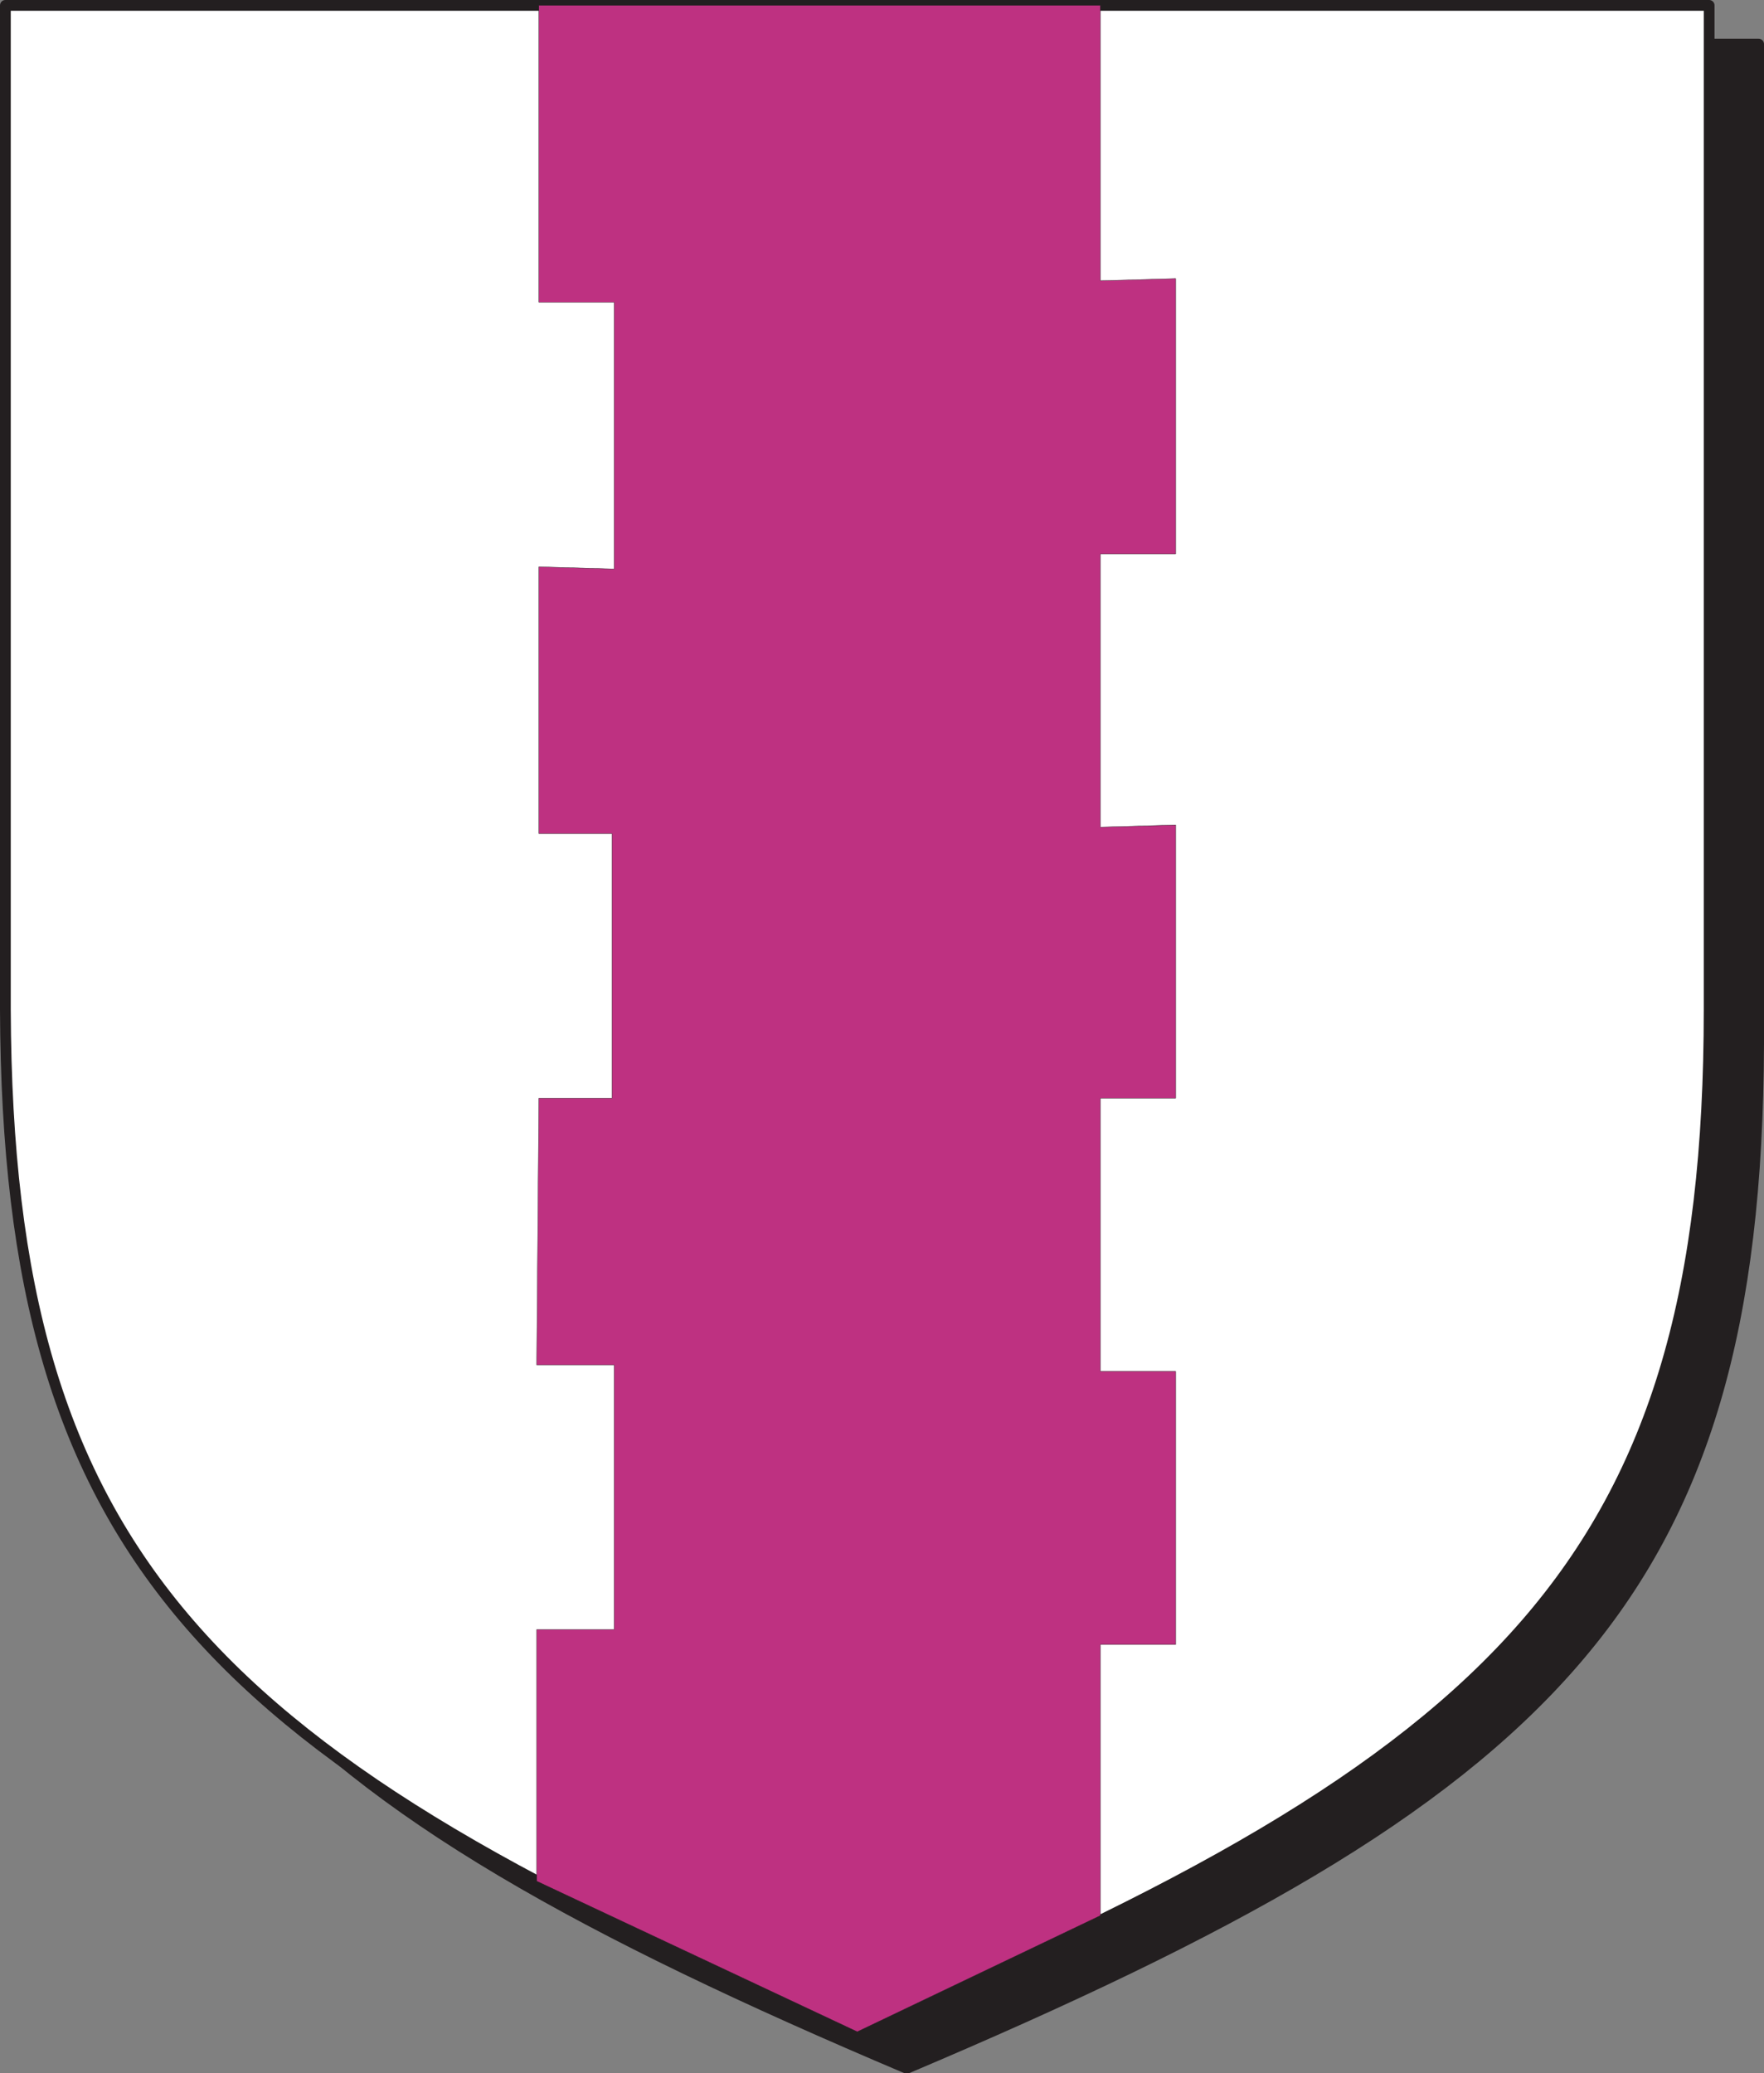
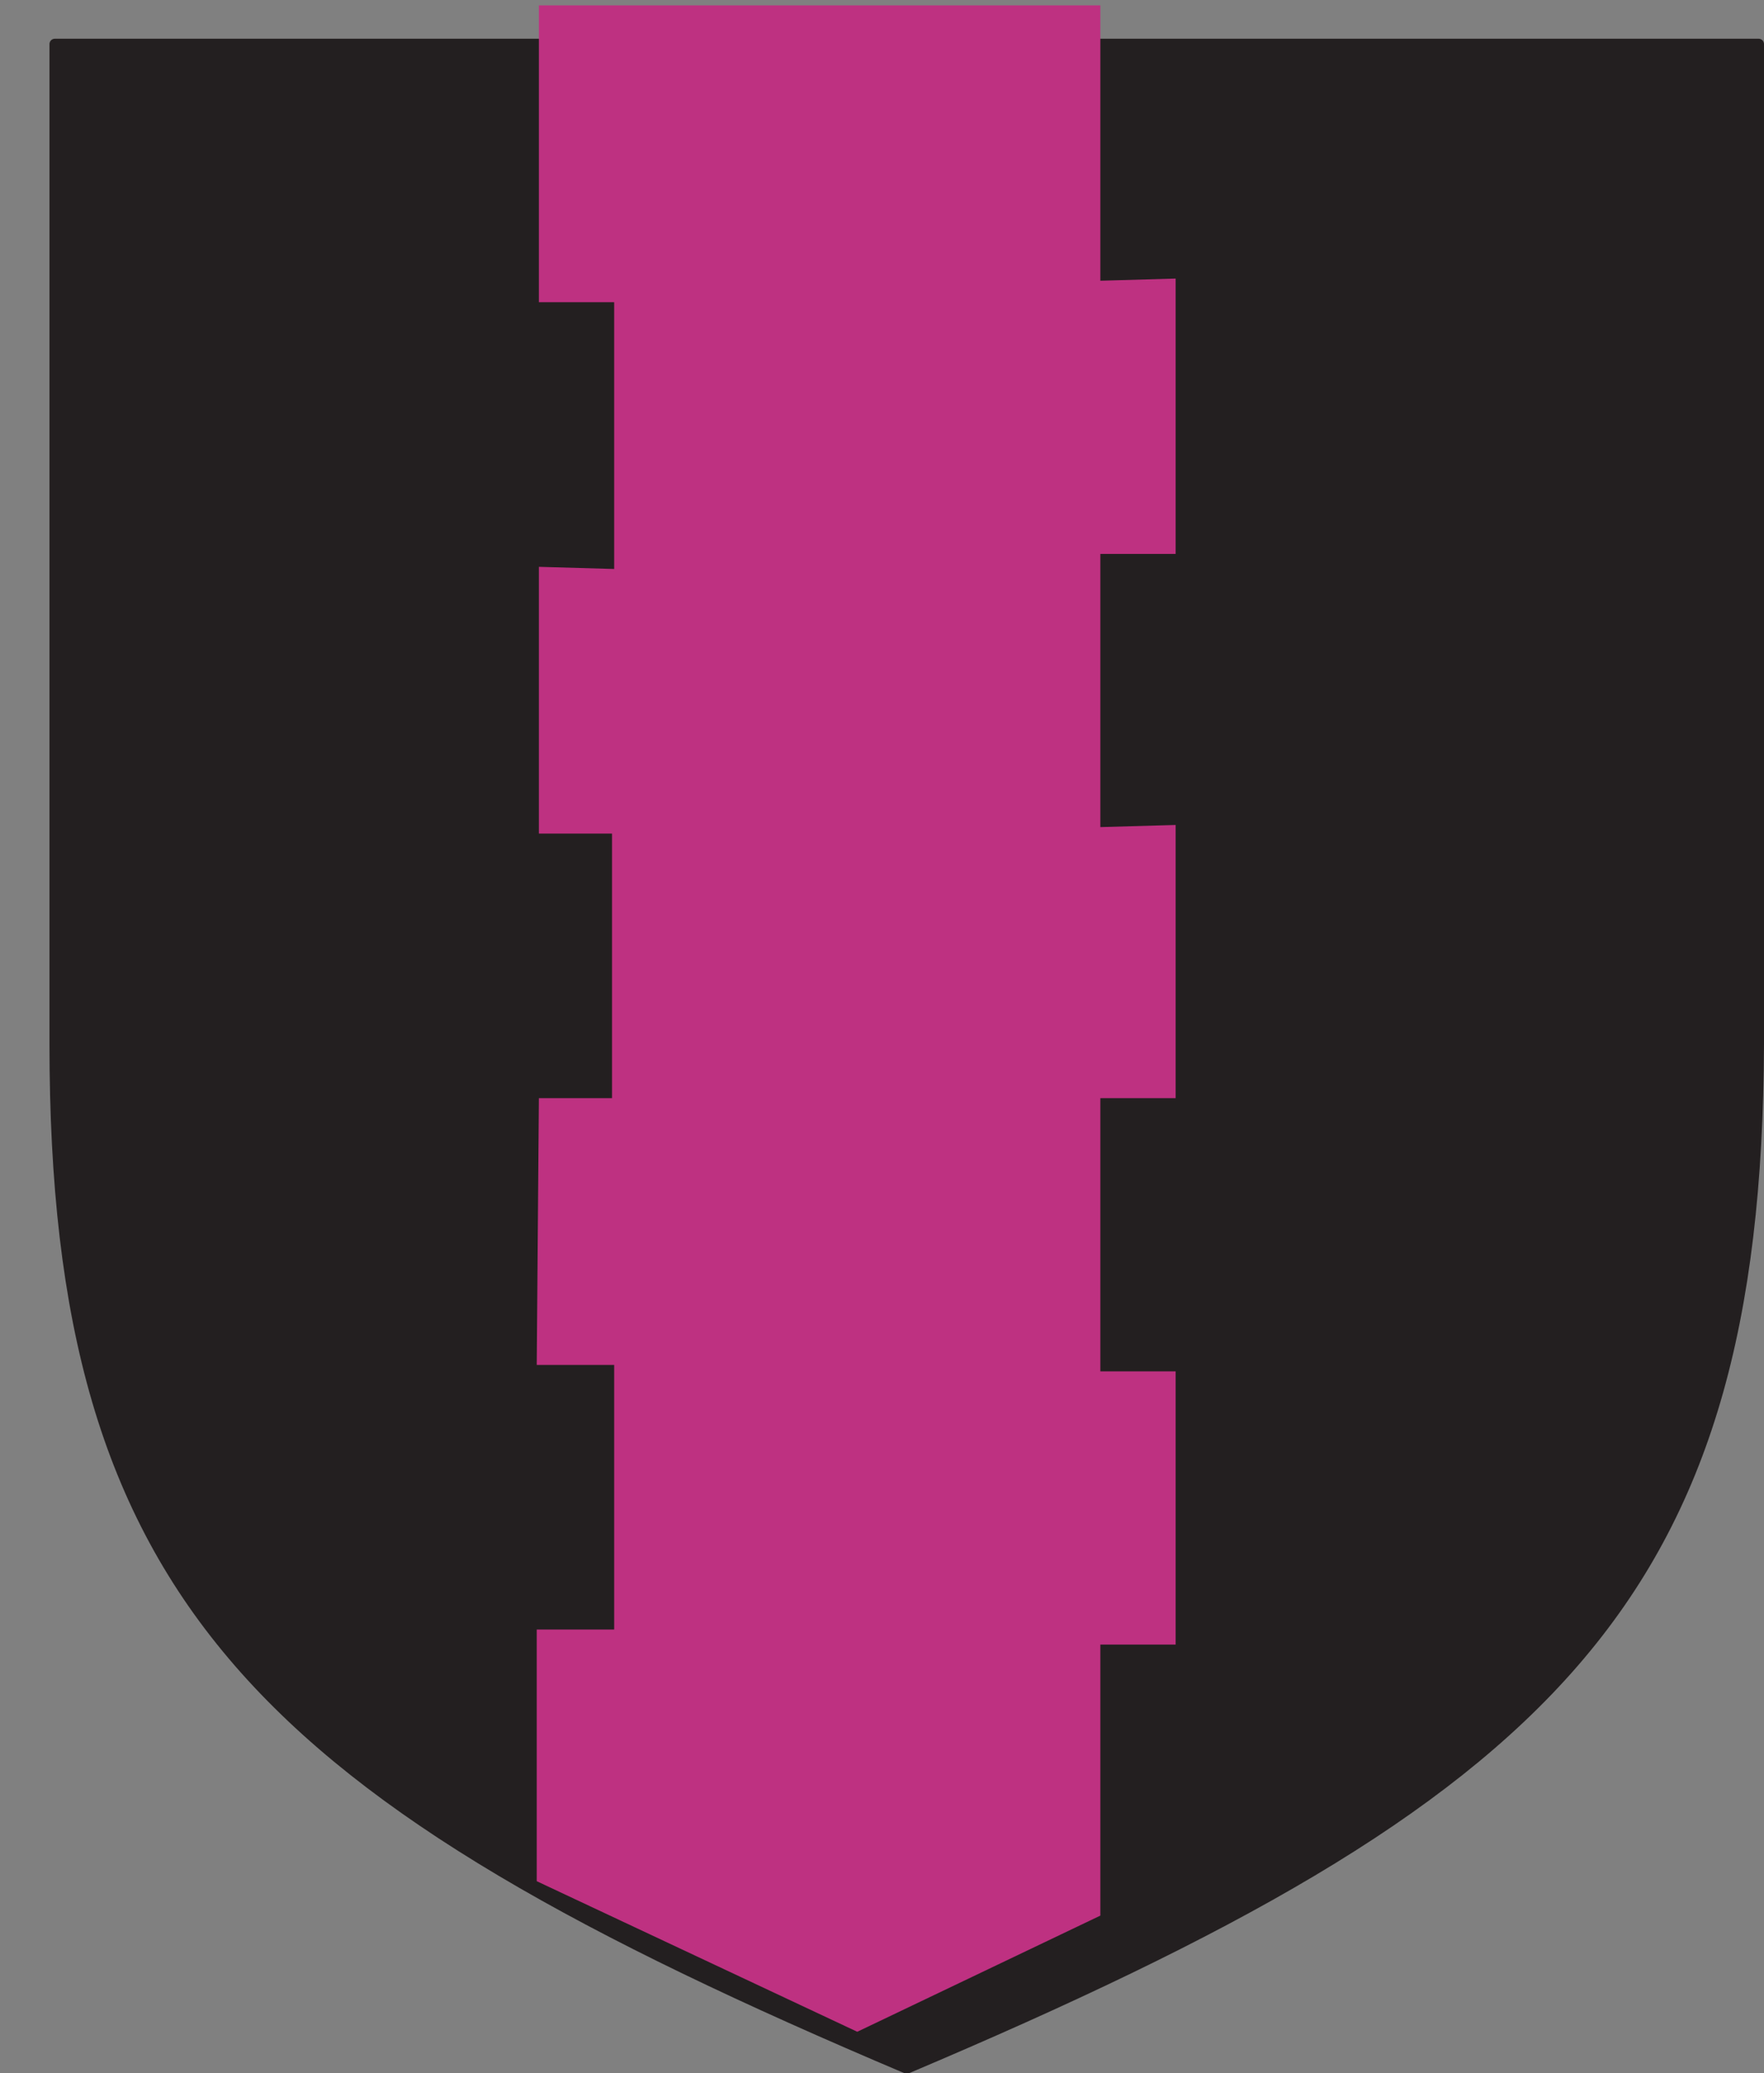
<svg xmlns="http://www.w3.org/2000/svg" width="615" height="722.852">
  <rect width="100%" height="100%" fill="#808080" stroke="none" />
  <path fill="#231f20" fill-rule="evenodd" d="M316.125 721.125c225-95.25 296.25-163.5 297-357V15.375h-594v348.75c0 193.5 72 261.75 297 357" />
  <path fill="none" stroke="#231f20" stroke-linecap="round" stroke-linejoin="round" stroke-miterlimit="10" stroke-width="3.75" d="M316.125 721.125c225-95.25 296.25-163.5 297-357V15.375h-594v348.75c0 193.5 72 261.75 297 357zm0 0" />
-   <path fill="#fff" fill-rule="evenodd" d="M298.875 707.625c225-94.5 297-163.5 297-355.5V1.875h-594v350.25c.75 192 72 261 297 355.5" />
-   <path fill="none" stroke="#231f20" stroke-linecap="round" stroke-linejoin="round" stroke-miterlimit="10" stroke-width="3.75" d="M298.875 707.625c225-94.5 297-163.5 297-355.5V1.875h-594v350.25c.75 192 72 261 297 355.5zm0 0" />
  <path fill="#be3181" fill-rule="evenodd" d="M383.625 1.875h-195.75v103.5h26.25v93l-26.25-.75v93h25.5v92.25h-25.5l-.75 93h27v92.25h-27v87.75l111.75 52.5 84.75-40.5v-94.5h26.25v-95.25h-26.25v-95.25h26.25v-95.25l-26.25.75v-95.25h26.25v-96l-26.25.75v-96" />
-   <path fill="none" stroke="#231f20" stroke-linecap="round" stroke-linejoin="round" stroke-miterlimit="10" stroke-width=".12" d="M383.625 1.875h-195.75v103.5h26.25v93l-26.25-.75v93h25.5v92.25h-25.5l-.75 93h27v92.25h-27v87.75l111.75 52.5 84.75-40.5v-94.5h26.25v-95.25h-26.25v-95.25h26.25v-95.25l-26.25.75v-95.25h26.25v-96l-26.25.75zm0 0" />
</svg>